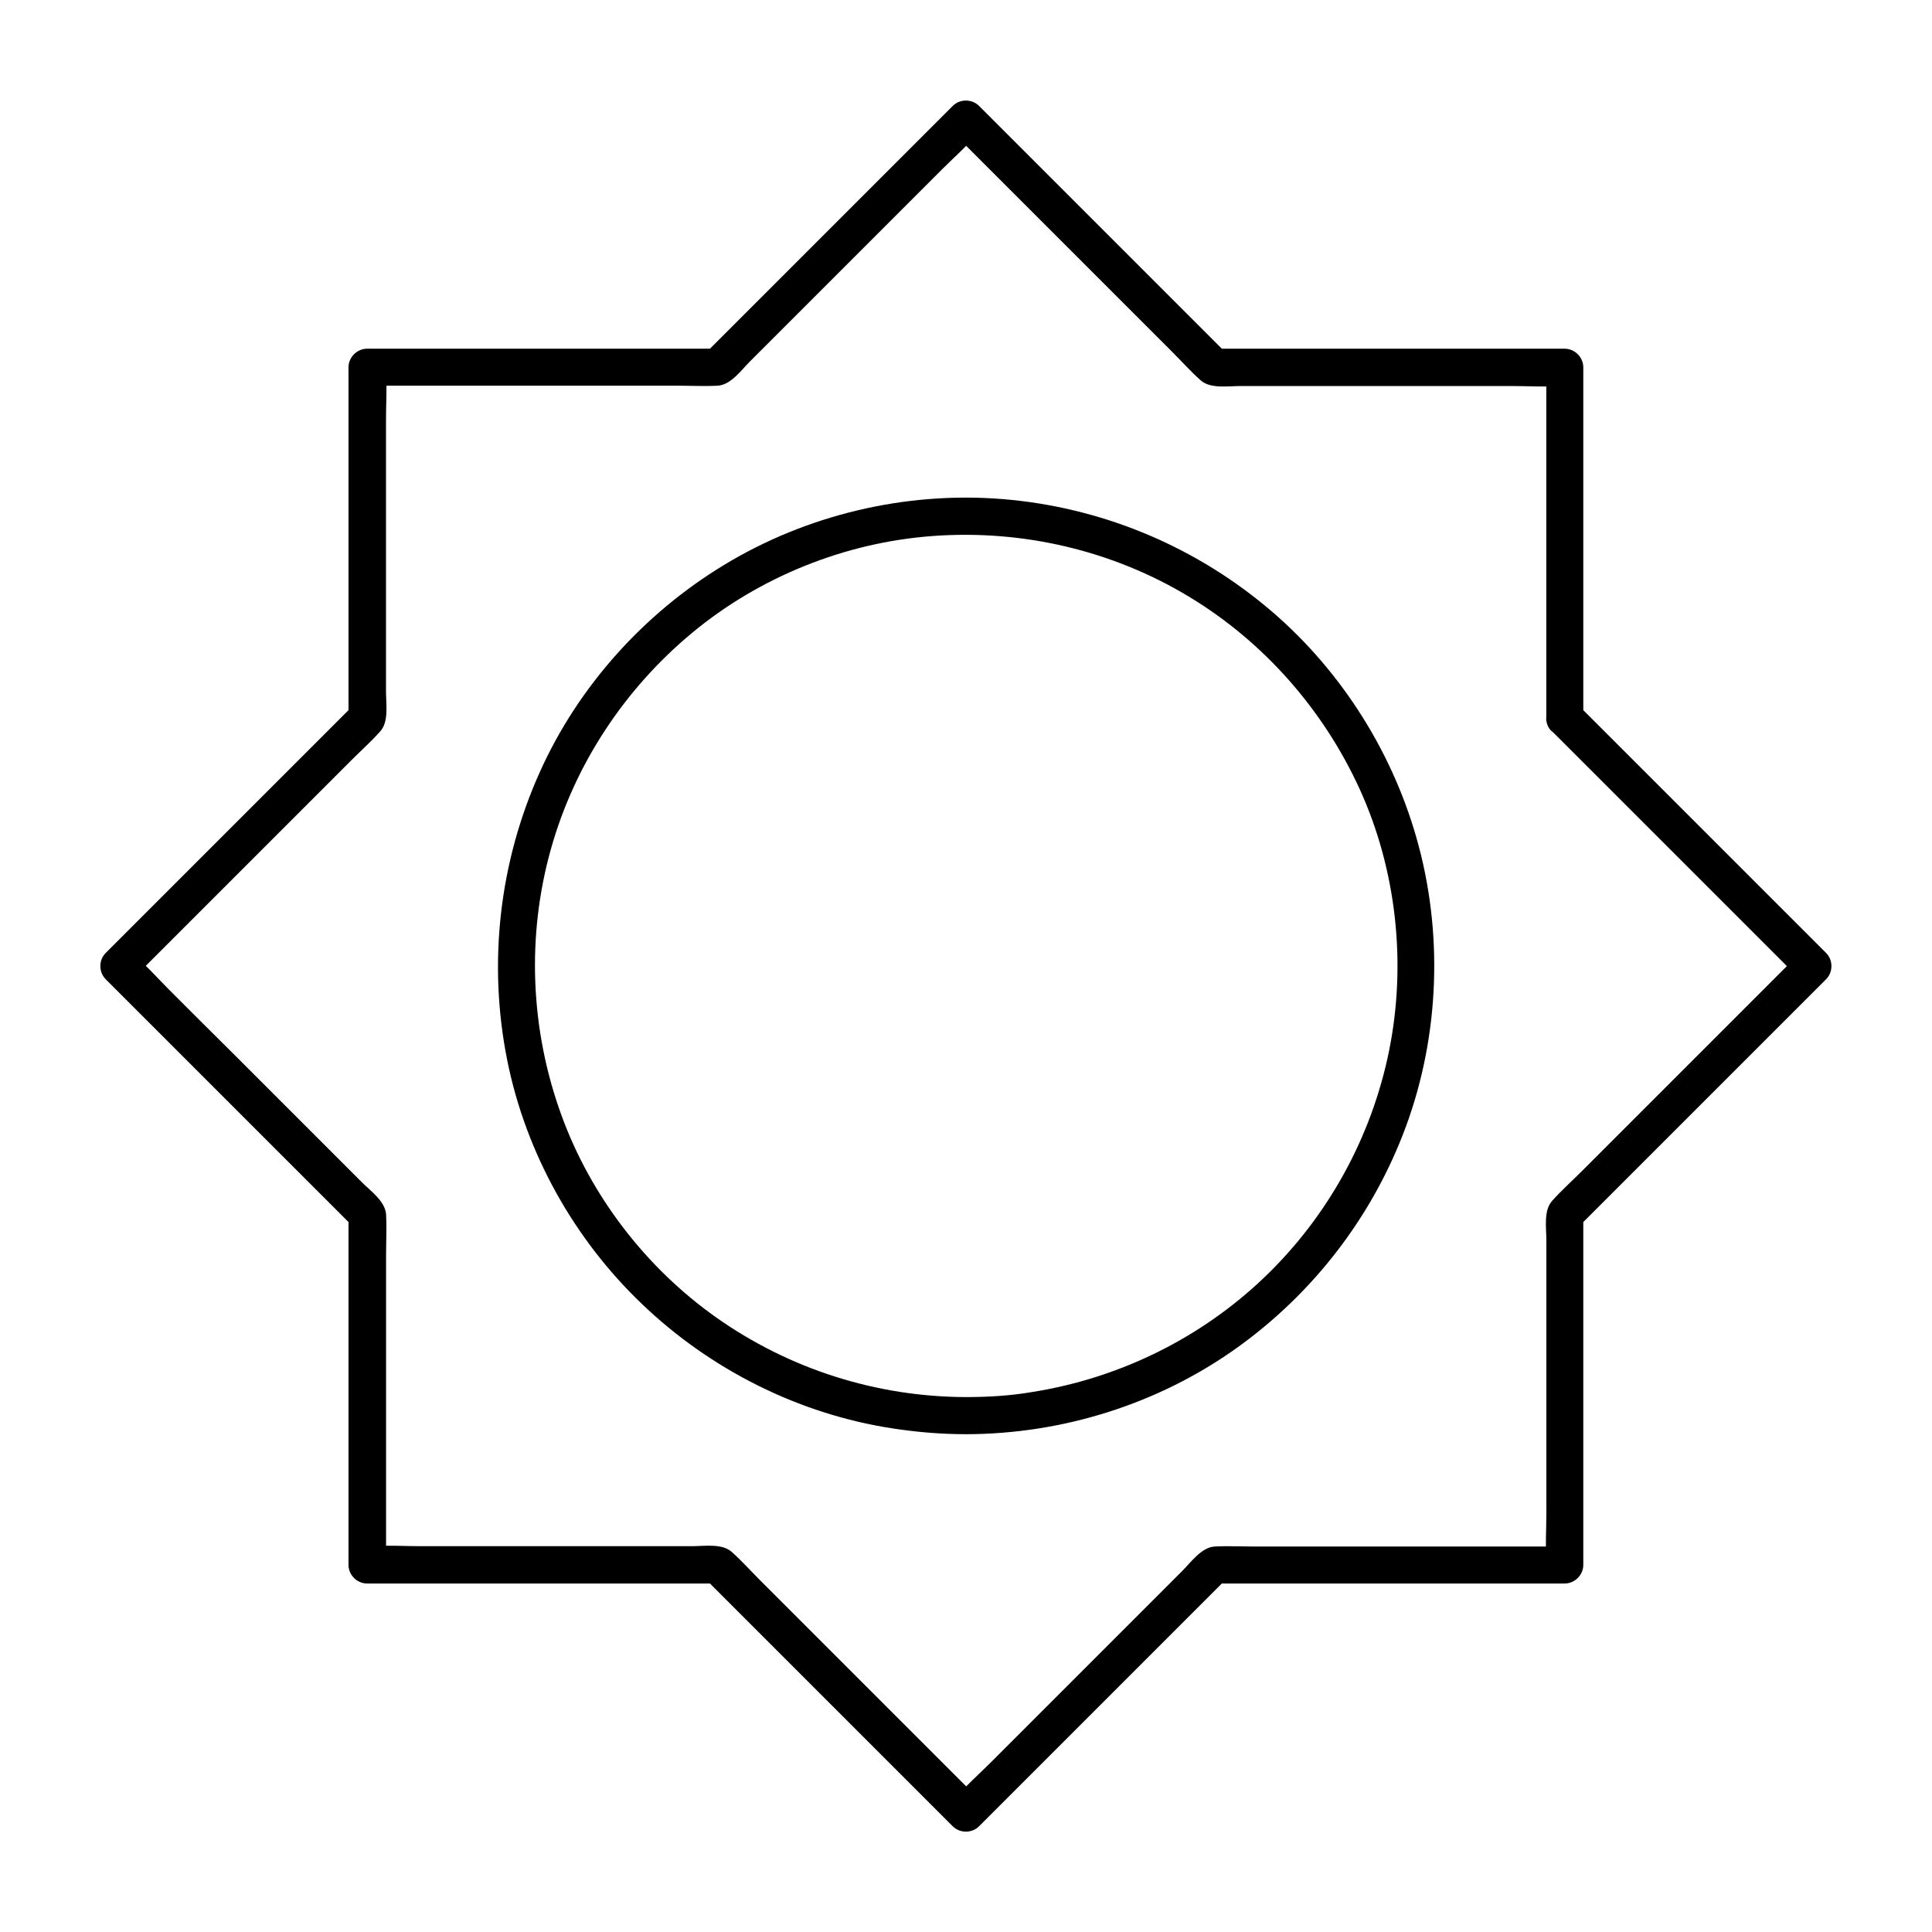
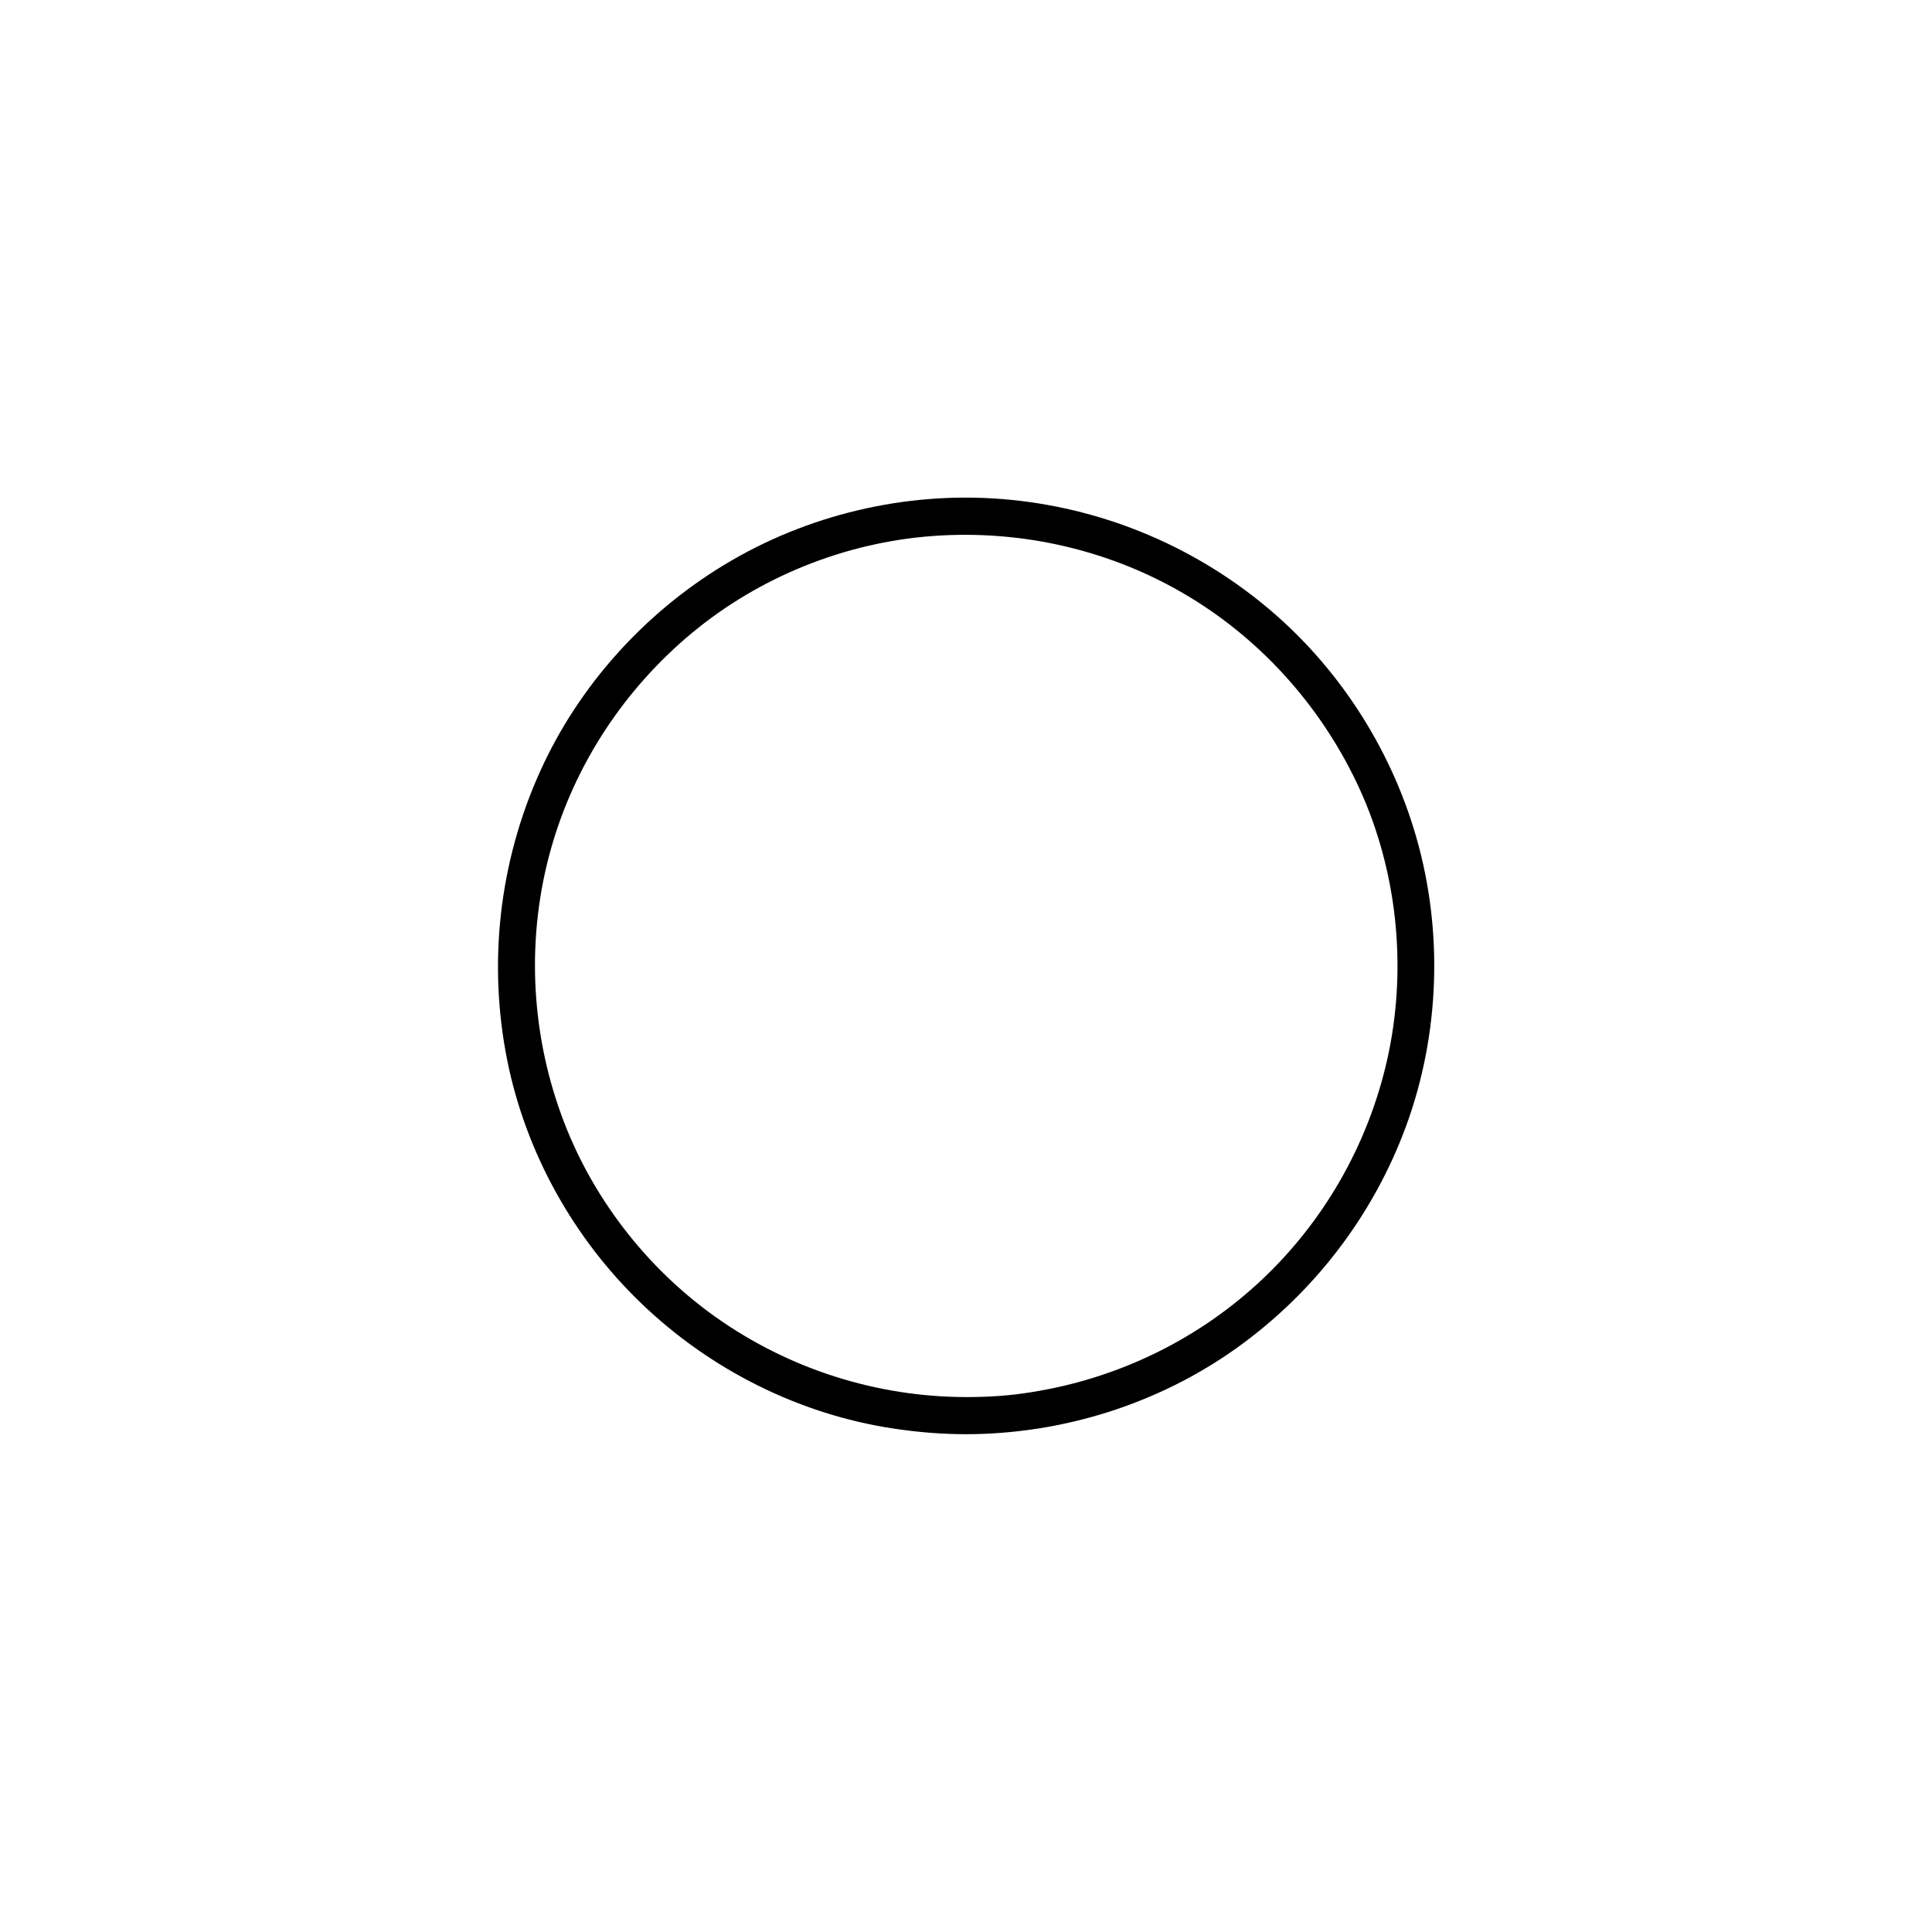
<svg xmlns="http://www.w3.org/2000/svg" fill="#000000" width="800px" height="800px" version="1.1" viewBox="144 144 512 512">
  <g>
-     <path d="m563.59 334.27v-31.488-49.938-11.512c0-2.656-2.262-4.922-4.922-4.922h-31.488-49.938-11.512c1.18 0.492 2.312 0.984 3.492 1.426l-22.289-22.289c-11.758-11.758-23.52-23.52-35.324-35.324l-8.168-8.168c-1.871-1.871-5.066-1.871-6.938 0-7.43 7.43-14.859 14.859-22.289 22.289-11.758 11.758-23.52 23.52-35.324 35.324-2.707 2.707-5.41 5.41-8.168 8.168 1.18-0.492 2.312-0.984 3.492-1.426h-31.488-49.938-11.512c-2.656 0-4.922 2.262-4.922 4.922v31.488 49.938 11.512c0.492-1.18 0.984-2.312 1.426-3.492-7.43 7.43-14.859 14.859-22.289 22.289-11.758 11.758-23.52 23.52-35.324 35.324-2.707 2.707-5.41 5.41-8.168 8.168-1.871 1.871-1.871 5.066 0 6.938 7.43 7.43 14.859 14.859 22.289 22.289 11.758 11.758 23.52 23.52 35.324 35.324 2.707 2.707 5.41 5.41 8.168 8.168-0.492-1.18-0.984-2.312-1.426-3.492v31.488 49.938 11.512c0 2.656 2.262 4.922 4.922 4.922h31.488 49.938 11.512c-1.18-0.492-2.312-0.984-3.492-1.426 7.43 7.43 14.859 14.859 22.289 22.289 11.758 11.758 23.52 23.52 35.324 35.324 2.707 2.707 5.41 5.41 8.168 8.168 1.871 1.871 5.066 1.871 6.938 0l65.781-65.781c-1.18 0.492-2.312 0.984-3.492 1.426h31.488 49.938 11.512c2.656 0 4.922-2.262 4.922-4.922v-31.488-49.938-11.512c-0.492 1.18-0.984 2.312-1.426 3.492l65.781-65.781c1.871-1.871 1.871-5.066 0-6.938-7.43-7.43-14.859-14.859-22.289-22.289-11.758-11.758-23.52-23.52-35.324-35.324-2.707-2.707-5.41-5.41-8.168-8.168-4.477-4.477-11.465 2.461-6.938 6.938 7.43 7.43 14.859 14.859 22.289 22.289 11.758 11.758 23.52 23.52 35.324 35.324 2.707 2.707 5.41 5.41 8.168 8.168v-6.938l-57.957 57.957c-2.559 2.559-5.312 5.019-7.723 7.723-2.312 2.559-1.523 7.281-1.523 10.48v47.625 24.453c0 4.43-0.297 8.906 0 13.332v0.641c1.625-1.625 3.297-3.297 4.922-4.922h-31.734-50.184c-3.641 0-7.281-0.195-10.922 0-3.445 0.195-6.199 4.082-8.461 6.348-11.219 11.219-22.434 22.434-33.652 33.652-5.758 5.758-11.512 11.512-17.27 17.27-3.102 3.102-6.496 6.102-9.398 9.398-0.148 0.148-0.297 0.297-0.441 0.441h6.938c-7.477-7.477-14.957-14.957-22.434-22.434-11.855-11.855-23.664-23.664-35.523-35.523-2.559-2.559-5.019-5.312-7.723-7.723-2.559-2.312-7.281-1.523-10.48-1.523h-47.625-24.453c-4.43 0-8.906-0.297-13.332 0h-0.641l4.922 4.922v-31.734-50.184c0-3.641 0.195-7.281 0-10.922-0.195-3.445-4.082-6.199-6.348-8.461l-33.652-33.652c-5.871-5.812-11.625-11.566-17.383-17.324-3.102-3.102-6.102-6.496-9.398-9.398l-0.441-0.441v6.938c7.477-7.477 14.957-14.957 22.434-22.434 11.855-11.855 23.664-23.664 35.523-35.523 2.559-2.559 5.312-5.019 7.723-7.723 2.312-2.559 1.523-7.281 1.523-10.48v-47.625-24.453c0-4.43 0.297-8.906 0-13.332v-0.641l-4.922 4.922h31.734 50.184c3.641 0 7.281 0.195 10.922 0 3.445-0.195 6.199-4.082 8.461-6.348l33.652-33.652c5.758-5.758 11.512-11.512 17.27-17.27 3.102-3.102 6.496-6.102 9.398-9.398 0.148-0.148 0.297-0.297 0.441-0.441h-6.938l57.957 57.957c2.559 2.559 5.019 5.312 7.723 7.723 2.559 2.312 7.281 1.523 10.48 1.523h47.625 24.453c4.43 0 8.906 0.297 13.332 0h0.641l-4.922-4.922v31.488 49.938 11.512c-0.035 6.301 9.805 6.301 9.805-0.047z" />
    <path d="m400 514.24c-23.762-0.051-46.887-7.43-66.273-21.156-18.547-13.137-33.16-32.129-40.934-53.531-8.266-22.633-9.297-47.527-2.754-70.699 6.297-22.336 19.484-42.262 37.293-57.07 17.859-14.859 40.539-24.008 63.762-25.73 23.812-1.77 47.773 3.789 68.191 16.188 19.73 11.957 35.426 29.863 45.02 50.824 9.84 21.551 12.496 46.445 7.773 69.617-4.676 22.828-16.234 43.789-33.062 59.875-16.875 16.137-38.473 26.715-61.551 30.355-5.805 0.984-11.66 1.328-17.465 1.328-6.348 0-6.348 9.84 0 9.84 25.586-0.051 50.922-7.969 71.781-22.879 20.469-14.66 36.113-35.078 44.82-58.695 8.953-24.355 9.891-51.66 2.754-76.555-6.84-23.91-21.008-45.707-40.195-61.5-19.777-16.285-43.984-26.125-69.52-28.191-25.633-2.066-51.855 4.133-73.848 17.516-21.156 12.84-38.473 32.078-48.66 54.66-10.824 23.961-13.875 50.773-8.707 76.555 4.922 24.5 17.613 47.281 35.672 64.551 18.156 17.418 41.625 29.227 66.52 33.012 6.445 0.984 12.891 1.523 19.387 1.523 6.34 0.051 6.34-9.789-0.004-9.836z" />
  </g>
</svg>